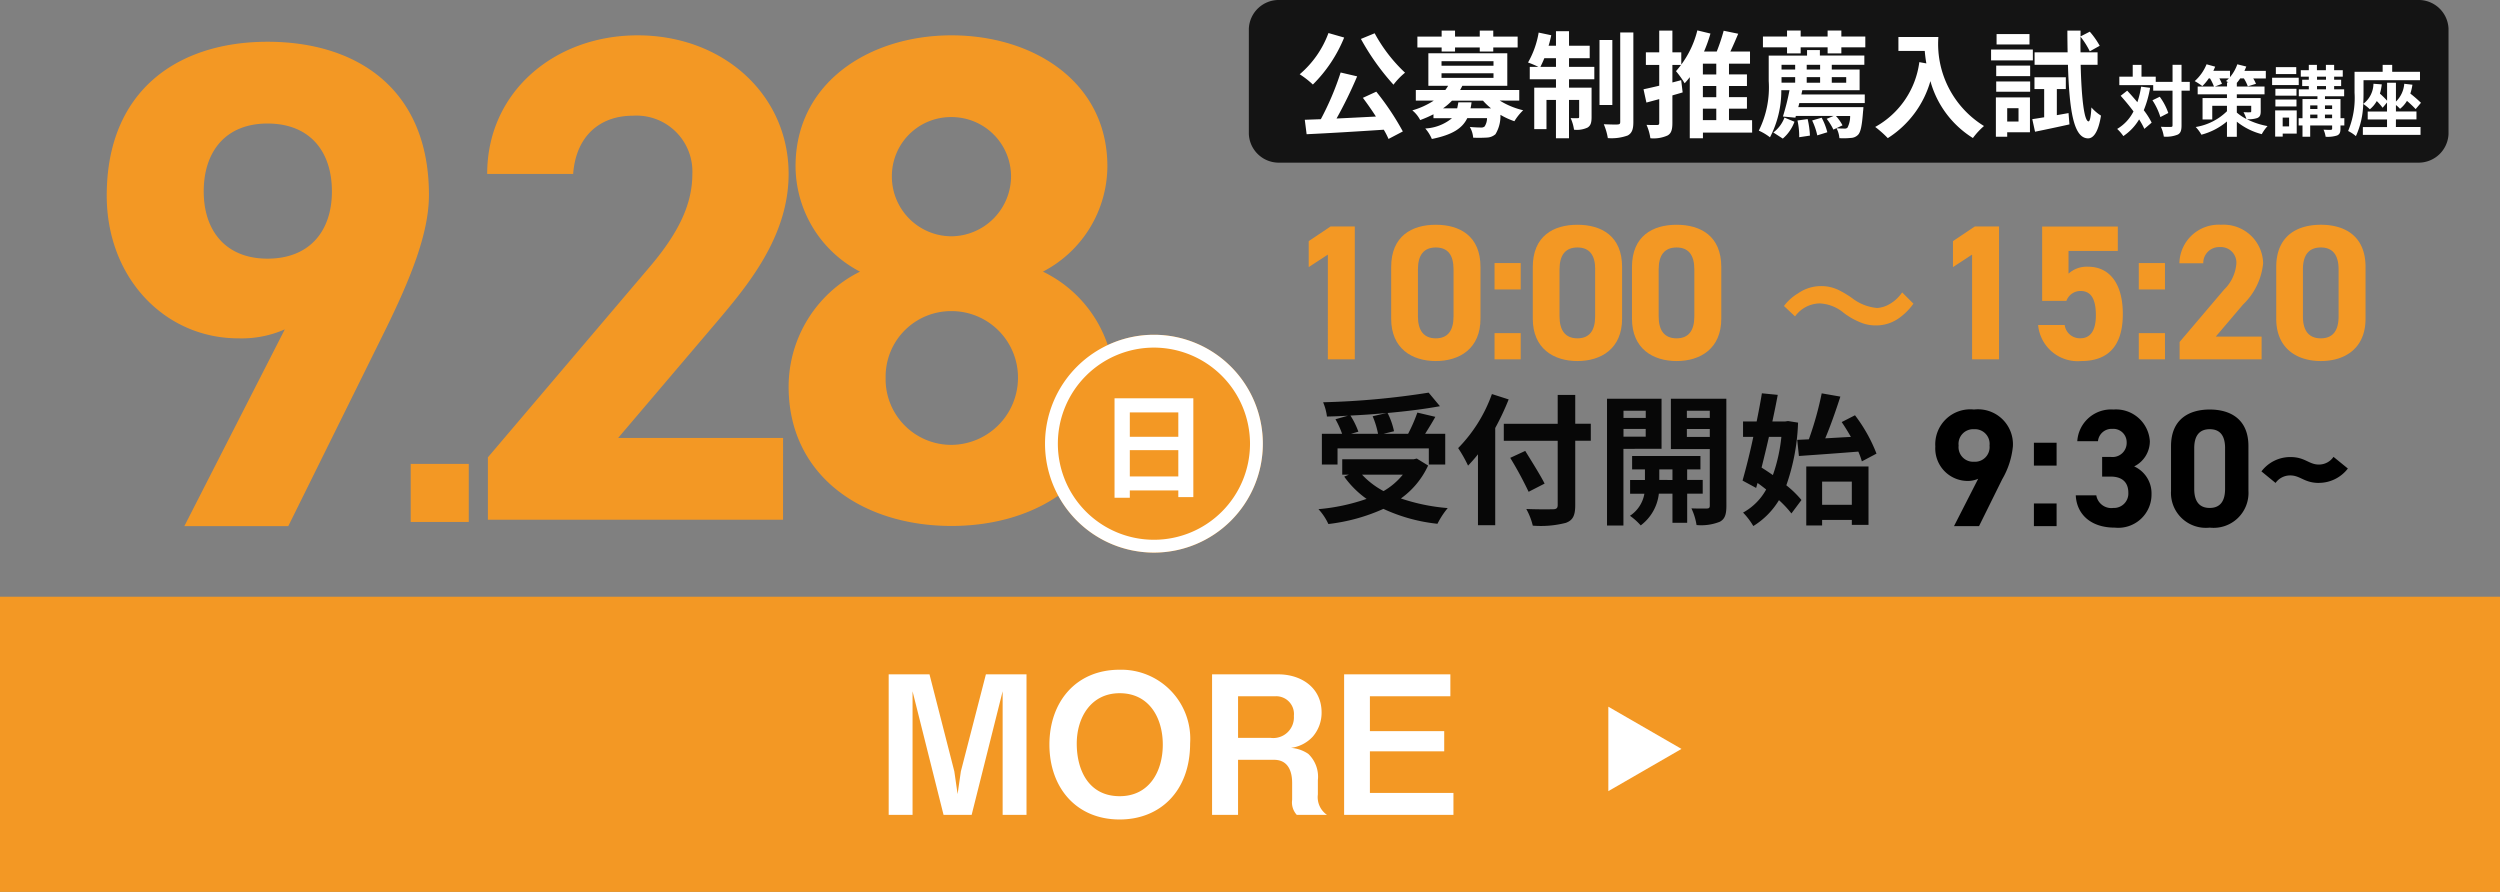
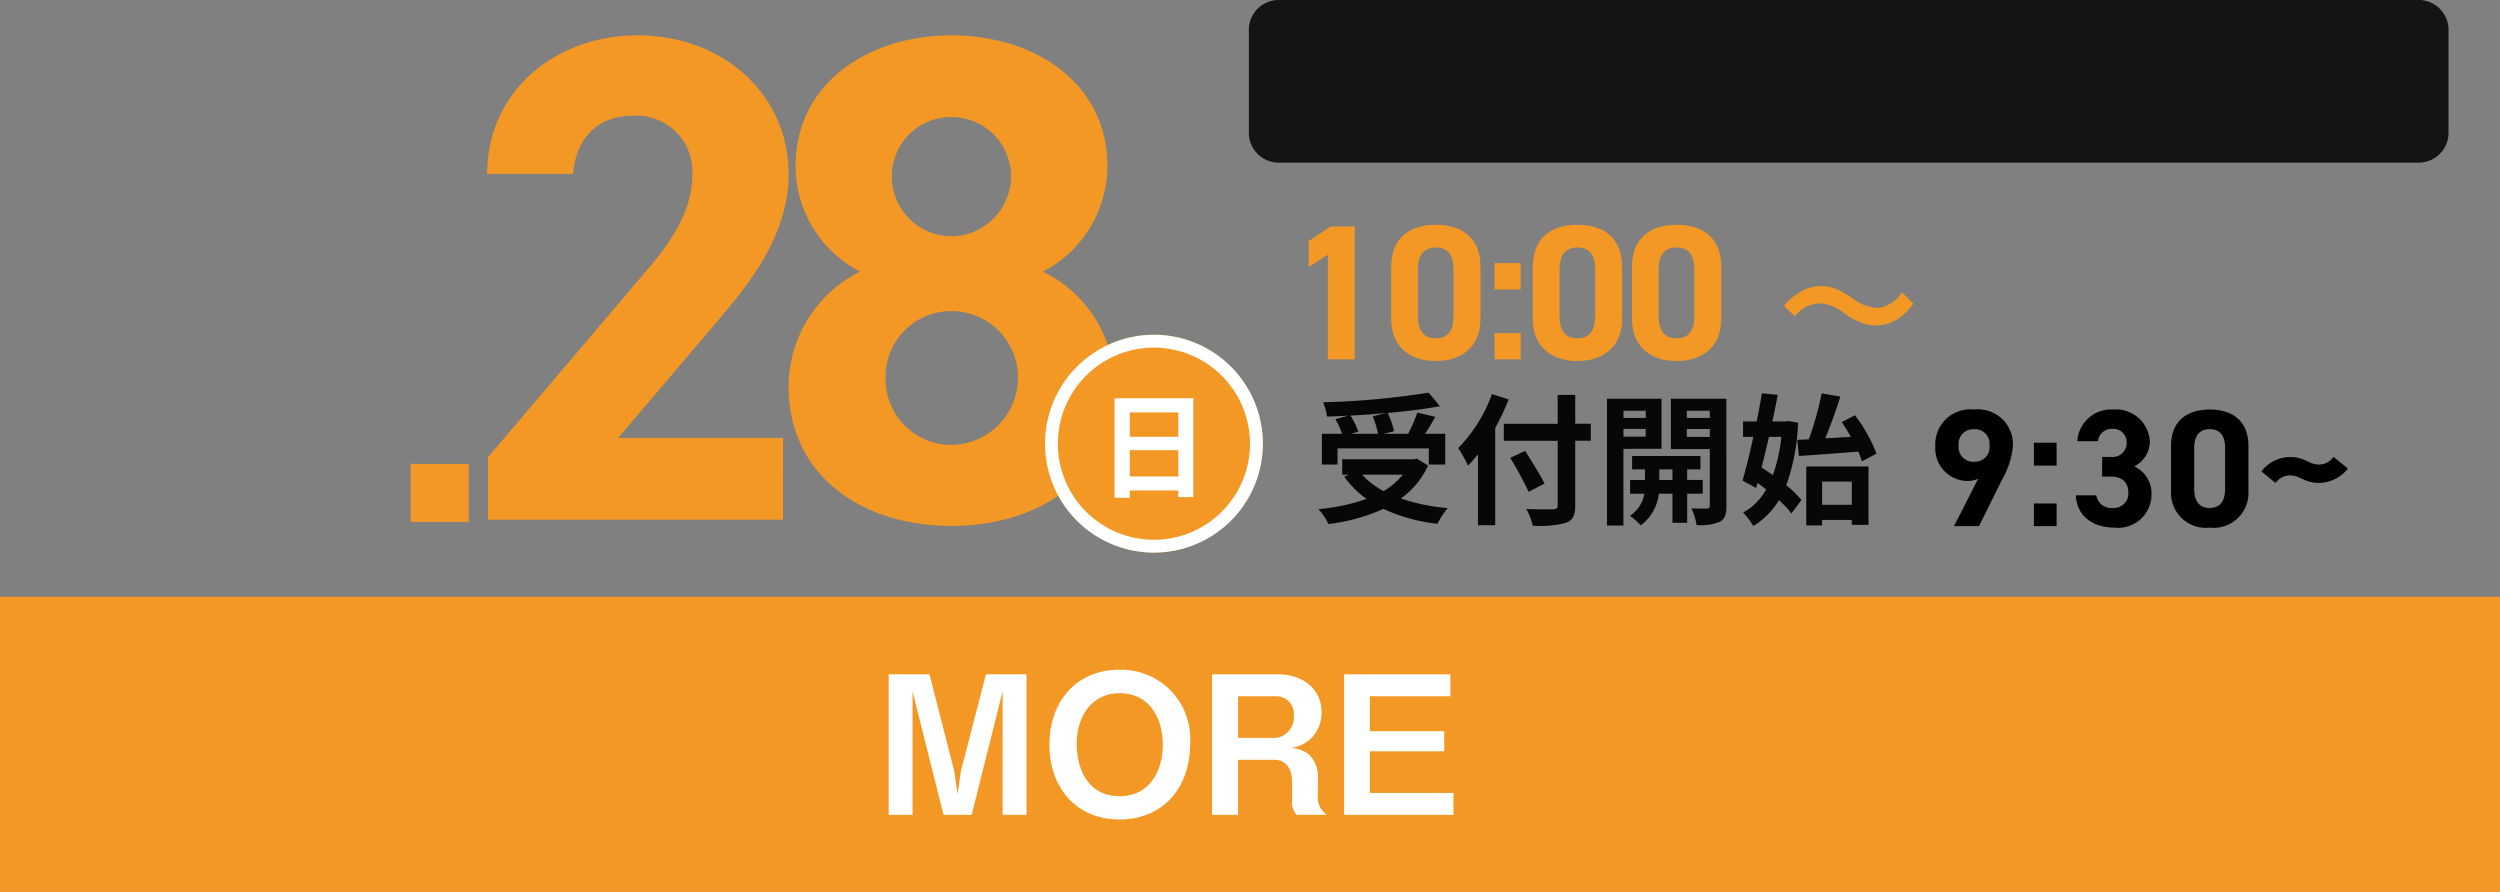
<svg xmlns="http://www.w3.org/2000/svg" width="194.818" height="69.5">
  <rect width="100%" height="100%" fill="#808080" stroke="none" />
  <g data-name="グループ 1047">
    <path data-name="パス 3518" d="M0 46.5h194.818v23H0Z" fill="#f39824" />
    <path data-name="パス 3543" d="M73.528 63.5h2.19l2.415-9.63v9.63h1.86V52.55h-3.165l-1.95 7.56-.255 1.77-.255-1.77-1.935-7.56h-3.18V63.5h1.86v-9.63Zm19.215-5.58a5.381 5.381 0 0 0-5.49-5.73c-3.435 0-5.475 2.535-5.475 5.835 0 3.315 2.055 5.835 5.475 5.835 3.135 0 5.49-2.19 5.49-5.94Zm-8.835.03c0-2.04 1.11-3.93 3.345-3.93 2.31 0 3.36 1.935 3.36 4.005 0 2.085-1.05 4.02-3.36 4.02-2.4 0-3.345-2.01-3.345-4.095Zm10.545-5.4V63.5h2.025v-4.29h2.805c1.08 0 1.41.87 1.41 1.8v1.32a1.437 1.437 0 0 0 .36 1.17h2.355a1.672 1.672 0 0 1-.71-1.59V60.8a2.459 2.459 0 0 0-.75-2.055 2.751 2.751 0 0 0-1.35-.465 2.794 2.794 0 0 0 1.71-.885 2.852 2.852 0 0 0 .68-1.875c0-1.935-1.59-2.97-3.375-2.97Zm2.025 4.95v-3.24h2.865a1.385 1.385 0 0 1 1.485 1.53 1.608 1.608 0 0 1-1.815 1.71Zm10.275 1.05h5.79v-1.575h-5.79V54.26h6.27v-1.71h-8.28V63.5h8.52v-1.71h-6.51Z" fill="#fff" />
-     <path data-name="パス 3544" d="m131.033 58.361-5.7-3.29v6.58Z" fill="#fff" />
    <path data-name="パス 3520" d="M139.883 24.656a2.425 2.425 0 0 1 1.914-1.012 3.139 3.139 0 0 1 1.892.748 5.622 5.622 0 0 0 1.507.814 3.129 3.129 0 0 0 .967.154 3.089 3.089 0 0 0 1.9-.627 4.8 4.8 0 0 0 1.045-1.067l-.88-.88a2.948 2.948 0 0 1-1.144 1 2.174 2.174 0 0 1-.81.214 3.73 3.73 0 0 1-1.947-.77 7.9 7.9 0 0 0-1-.605 3.087 3.087 0 0 0-1.419-.33 3.135 3.135 0 0 0-1.8.572 3.783 3.783 0 0 0-1.089.979Z" fill="#f39824" />
    <path data-name="パス 3521" d="M61.023 34.128H48.171l7.668-9.018c2.376-2.81 5.616-6.642 5.616-11.556 0-6.156-5.076-10.8-11.772-10.8-6.426 0-11.718 4.374-11.718 10.8h6.7c.216-2.97 2.106-4.536 4.644-4.536a4.357 4.357 0 0 1 4.644 4.536c0 2.43-1.134 4.7-3.456 7.4L38.019 35.64v4.86h23Zm.432-4c0 6.972 5.778 10.858 12.69 10.858s12.69-3.886 12.69-10.854a9.833 9.833 0 0 0-5.562-8.964 9.3 9.3 0 0 0 5.022-8.208c0-6.588-5.778-10.206-12.15-10.206-6.318 0-12.15 3.618-12.15 10.206a9.3 9.3 0 0 0 5.022 8.208 10.02 10.02 0 0 0-5.562 8.964Zm7.56-.7a5.1 5.1 0 0 1 5.13-5.184 5.176 5.176 0 0 1 5.184 5.184 5.232 5.232 0 0 1-5.184 5.24 5.118 5.118 0 0 1-5.13-5.238Zm.486-15.714a4.6 4.6 0 0 1 4.644-4.59 4.632 4.632 0 0 1 4.644 4.59 4.69 4.69 0 0 1-4.644 4.7 4.656 4.656 0 0 1-4.644-4.698Z" fill="#f39824" />
    <path data-name="パス 3519" d="M152.27 41h1.95l1.807-3.653a6.3 6.3 0 0 0 .832-2.561 2.723 2.723 0 0 0-3.029-2.873 2.729 2.729 0 0 0-3.016 2.887 2.53 2.53 0 0 0 2.47 2.678 2 2 0 0 0 .871-.169Zm2.769-6.279a1.141 1.141 0 0 1-1.209 1.261 1.138 1.138 0 0 1-1.2-1.261 1.142 1.142 0 0 1 1.2-1.274 1.145 1.145 0 0 1 1.209 1.274Zm5.226-.221h-1.768v1.781h1.768Zm0 4.732h-1.768V41h1.768Zm3.549-2.093h.663c.923 0 1.378.468 1.378 1.261a1.122 1.122 0 0 1-1.17 1.183 1.187 1.187 0 0 1-1.326-.983h-1.6c.066 1.451 1.145 2.517 3.043 2.517a2.593 2.593 0 0 0 2.86-2.626 2.3 2.3 0 0 0-1.352-2.145 2.195 2.195 0 0 0 1.222-1.963 2.642 2.642 0 0 0-2.834-2.47 2.64 2.64 0 0 0-2.821 2.47h1.612a1.067 1.067 0 0 1 1.118-.962 1.04 1.04 0 0 1 1.118 1.04 1.1 1.1 0 0 1-1.248 1.144h-.663Zm11.4-2.379c0-2.093-1.4-2.847-3.016-2.847s-3.016.754-3.016 2.86v3.484a2.719 2.719 0 0 0 3.017 2.86 2.719 2.719 0 0 0 3.016-2.86Zm-1.82.169V38.1c0 .962-.39 1.482-1.2 1.482s-1.204-.519-1.204-1.482v-3.171c0-.962.39-1.482 1.209-1.482s1.196.52 1.196 1.482Zm7.306 2.7a2.851 2.851 0 0 0 2.262-1.118l-1.118-.91a1.371 1.371 0 0 1-1.144.6c-.78 0-1.066-.585-2.223-.585a2.824 2.824 0 0 0-2.249 1.118l1.1.9a1.392 1.392 0 0 1 1.144-.585c.786-.001 1.098.584 2.229.584Z" />
-     <path data-name="パス 3522" d="M14.365 41h8.1l7.506-15.174c2.106-4.266 3.456-7.722 3.456-10.638 0-8.262-5.616-11.934-12.582-11.934-6.912 0-12.528 3.726-12.528 11.988 0 6.426 4.536 11.124 10.26 11.124a8.325 8.325 0 0 0 3.618-.7Zm11.5-26.082c0 3.078-1.728 5.238-5.022 5.238-3.24 0-4.968-2.16-4.968-5.238 0-3.132 1.728-5.292 4.968-5.292 3.296 0 5.022 2.16 5.022 5.292Z" fill="#f39824" />
    <path data-name="パス 3523" d="M36.529 36.15h-4.524v4.524h4.524Z" fill="#f39824" />
    <path data-name="パス 3486" d="M106.967 32.438a6.623 6.623 0 0 1 .419 1.367h-2.105l.573-.165a6.261 6.261 0 0 0-.617-1.257c.937-.044 1.9-.11 2.822-.2Zm-2.737 2.503h7.114v1.256h1.279v-2.392h-1.566c.254-.408.54-.86.794-1.323l-1.4-.331a12.505 12.505 0 0 1-.721 1.654h-1.914l.816-.2a5.776 5.776 0 0 0-.5-1.422c1.466-.132 2.888-.309 4.079-.529l-.881-1.057a61.713 61.713 0 0 1-8.224.75 4.149 4.149 0 0 1 .3 1.113 42.796 42.796 0 0 0 1.643-.066l-.981.276a6.872 6.872 0 0 1 .518 1.136h-1.576v2.391h1.22Zm5.086 2.05a5.458 5.458 0 0 1-1.5 1.279 6.415 6.415 0 0 1-1.675-1.279Zm1.091-1.257-.243.055h-5.567v1.2h.518l-.364.154a7.417 7.417 0 0 0 1.742 1.734 15.4 15.4 0 0 1-3.748.8 4.514 4.514 0 0 1 .772 1.158 14.45 14.45 0 0 0 4.288-1.18 13.3 13.3 0 0 0 4.212 1.162 6.339 6.339 0 0 1 .8-1.224 15.029 15.029 0 0 1-3.649-.75 6.477 6.477 0 0 0 2.121-2.566Zm5.854-5.027a11.541 11.541 0 0 1-2.631 4.212 10.705 10.705 0 0 1 .772 1.367c.254-.265.518-.562.772-.882v5.523h1.345v-7.574a20.25 20.25 0 0 0 1.047-2.227Zm7.706 2.315h-1.213v-2.245h-1.367v2.249h-4.2v1.323h4.2v5.005c0 .243-.1.331-.375.331a36.26 36.26 0 0 1-2.073-.022 5.222 5.222 0 0 1 .507 1.3 7.837 7.837 0 0 0 2.58-.22c.529-.2.728-.54.728-1.389v-5.009h1.213Zm-3.6 4.663c-.331-.661-1.014-1.742-1.51-2.547l-1.169.54a28.544 28.544 0 0 1 1.433 2.646Zm7.882-5.678v.562h-1.735v-.562Zm-1.735 2.019v-.6h1.731v.6Zm2.966.948v-3.9h-4.25v9.878h1.279v-5.975Zm-.176 2.425v-.822h1.026v.827Zm3.384 1.069v-1.069h-1.213v-.822h1.036v-1.041h-5.325v1.041h1v.827h-1.156v1.069h1.113a2.583 2.583 0 0 1-1.124 1.72 4.962 4.962 0 0 1 .838.75 3.591 3.591 0 0 0 1.413-2.474h1.06v2.271h1.147v-2.271Zm-1.235-4.42v-.617h1.786v.617Zm1.786-2.04v.562h-1.786v-.562Zm1.29-.937h-4.322v3.925h3.032v4.41c0 .154-.055.22-.232.22s-.706.011-1.2-.011a4.662 4.662 0 0 1 .4 1.3 3.919 3.919 0 0 0 1.808-.254c.4-.209.518-.573.518-1.246Zm5.523 3.206.132 1.257c1.257-.088 2.988-.209 4.63-.342a5.917 5.917 0 0 1 .276.761l1.14-.604a12.153 12.153 0 0 0-1.676-2.988l-1.036.529c.243.353.485.75.717 1.158-.684.033-1.356.077-2 .11.408-.959.827-2.161 1.18-3.252l-1.455-.254a25.6 25.6 0 0 1-1 3.583Zm-1.235-.232a12.773 12.773 0 0 1-.661 2.977c-.3-.209-.6-.408-.882-.584.187-.75.386-1.565.573-2.392Zm.518-1.235-.22.033h-1c.154-.717.3-1.422.419-2.073l-1.235-.121c-.11.684-.254 1.433-.408 2.194h-1.061v1.2h.8a52.19 52.19 0 0 1-.838 3.407l1.058.573.11-.386c.22.154.452.331.672.507a4.54 4.54 0 0 1-1.8 1.8 5.449 5.449 0 0 1 .798 1.049 6.023 6.023 0 0 0 2-2.017 8.051 8.051 0 0 1 .97 1.036l.783-1.047a7.855 7.855 0 0 0-1.18-1.147 16.321 16.321 0 0 0 .915-4.884Zm4.972 4.718v1.808h-2.315v-1.805Zm-3.55 3.418h1.235v-.43h2.315v.386h1.3v-4.55h-4.85Z" fill="#070707" />
-     <path data-name="パス 3524" d="M155.78 17.65h-1.89l-1.7 1.14v2.025l1.49-.975V28h2.1Zm6.345 5.025c.84 0 1.2.645 1.2 1.9 0 1.215-.45 1.785-1.2 1.785a1.19 1.19 0 0 1-1.23-1.035h-2.07a3.1 3.1 0 0 0 3.36 2.81c2.13 0 3.24-1.215 3.24-3.66 0-2.475-1.11-3.69-2.7-3.69a2.112 2.112 0 0 0-1.53.54v-1.77h3.84v-1.9h-5.895v5.79h1.89a1.164 1.164 0 0 1 1.095-.77Zm6.585-2.175h-2.04v2.055h2.04Zm0 5.46h-2.04V28h2.04Zm7.53.27h-3.57l2.13-2.505a5.147 5.147 0 0 0 1.56-3.21 3.077 3.077 0 0 0-3.27-3 3.062 3.062 0 0 0-3.255 3h1.86a1.235 1.235 0 0 1 1.29-1.26 1.21 1.21 0 0 1 1.29 1.26 3.17 3.17 0 0 1-.96 2.055l-3.465 4.08V28h6.39Zm8.1-5.43c0-2.415-1.62-3.285-3.48-3.285s-3.48.87-3.48 3.3v4.02c0 2.325 1.62 3.3 3.48 3.3s3.48-.975 3.48-3.3Zm-2.1.195v3.66c0 1.11-.45 1.71-1.38 1.71-.945 0-1.4-.6-1.4-1.71v-3.66c0-1.11.45-1.71 1.4-1.71.93 0 1.38.6 1.38 1.71Z" fill="#f39824" />
    <path data-name="パス 3525" d="M105.575 17.65h-1.89l-1.7 1.14v2.025l1.49-.975V28h2.1Zm9.795 3.15c0-2.415-1.62-3.285-3.48-3.285s-3.48.87-3.48 3.3v4.02c0 2.325 1.62 3.3 3.48 3.3s3.48-.975 3.48-3.3Zm-2.1.195v3.66c0 1.11-.45 1.71-1.38 1.71s-1.395-.6-1.395-1.71v-3.66c0-1.11.45-1.71 1.395-1.71s1.38.6 1.38 1.71Zm5.235-.495h-2.04v2.055h2.04Zm0 5.46h-2.04V28h2.04Zm7.9-5.16c0-2.415-1.62-3.285-3.48-3.285s-3.48.87-3.48 3.3v4.02c0 2.325 1.62 3.3 3.48 3.3s3.48-.975 3.48-3.3Zm-2.1.195v3.66c0 1.11-.45 1.71-1.38 1.71s-1.395-.6-1.395-1.71v-3.66c0-1.11.45-1.71 1.395-1.71s1.385.6 1.385 1.71Zm9.83-.195c0-2.415-1.62-3.285-3.48-3.285s-3.48.87-3.48 3.3v4.02c0 2.325 1.62 3.3 3.48 3.3s3.48-.975 3.48-3.3Zm-2.1.195v3.66c0 1.11-.45 1.71-1.38 1.71-.945 0-1.4-.6-1.4-1.71v-3.66c0-1.11.45-1.71 1.4-1.71.93 0 1.38.6 1.38 1.71Z" fill="#f39824" />
    <path data-name="パス 3491" d="M99.737 0h88.652a2.333 2.333 0 0 1 2.418 2.237v8.2a2.333 2.333 0 0 1-2.418 2.237H99.737a2.333 2.333 0 0 1-2.418-2.236v-8.2A2.333 2.333 0 0 1 99.737 0Z" fill="#141414" />
    <path data-name="パス 3487" d="M89.923 26.088a8.487 8.487 0 1 1-8.487 8.487 8.487 8.487 0 0 1 8.487-8.487Z" fill="#f39824" />
    <path data-name="パス 3487 - アウトライン" d="M89.923 27.088a7.487 7.487 0 1 0 7.487 7.487 7.5 7.5 0 0 0-7.487-7.487m0-1a8.487 8.487 0 1 1-8.487 8.487 8.487 8.487 0 0 1 8.487-8.487Z" fill="#fff" />
    <path data-name="パス 3526" d="M92.993 38.738v-7.7h-6.14v7.75h1.19v-.57h3.78v.52Zm-1.17-4.7h-3.78v-1.9h3.78Zm0 3.09h-3.78v-2.05h3.78Z" fill="#fff" />
-     <path data-name="パス 3527" d="M106.052 3.034A18.715 18.715 0 0 0 108.59 6.6a5.54 5.54 0 0 1 .9-.936 12.1 12.1 0 0 1-2.367-3.071Zm-2.529-.459a7.7 7.7 0 0 1-2.241 3.213 6.958 6.958 0 0 1 1.026.8 10.957 10.957 0 0 0 2.439-3.662Zm2.682 5.049c.333.441.693.954 1.017 1.458-1.044.054-2.1.108-3.069.153a33.751 33.751 0 0 0 1.606-3.285l-1.287-.3a22.011 22.011 0 0 1-1.543 3.639l-1.251.045.144 1.125c1.584-.072 3.852-.207 6.012-.351a6.121 6.121 0 0 1 .369.72l1.116-.585a20.64 20.64 0 0 0-2.07-3.1Zm6.138-3.609h1.044V3.7h1.926v.315h1.053V3.7h1.9v-.846h-1.9v-.468h-1.053v.468h-1.926v-.468h-1.044v.468h-1.89V3.7h1.89Zm1.3 3.96a5.427 5.427 0 0 1-.09.468h-1.102a4.648 4.648 0 0 0 .7-.6h2.412a5.017 5.017 0 0 0 .63.6h-1.6a3.905 3.905 0 0 0 .081-.468Zm-1.309-2.268h4.05v.36h-4.05Zm0-.936h4.05v.351h-4.05Zm6.057 3.069v-.828h-4.608c.063-.108.117-.216.171-.324h3.505V4.15h-6.151v2.538h1.539a3.376 3.376 0 0 1-.216.324h-2.3v.828h1.4a6.119 6.119 0 0 1-1.672.76 2.386 2.386 0 0 1 .612.756 9.174 9.174 0 0 0 1.035-.45v.306h1.44a3.552 3.552 0 0 1-2.079.8 2.986 2.986 0 0 1 .513.819c1.627-.331 2.379-.84 2.761-1.623h1.539a1.2 1.2 0 0 1-.189.648.394.394 0 0 1-.288.081c-.153 0-.5-.009-.864-.045a1.98 1.98 0 0 1 .261.837 10.14 10.14 0 0 0 1.08-.009 1.068 1.068 0 0 0 .657-.261 2.722 2.722 0 0 0 .387-1.512 5.673 5.673 0 0 0 1.089.5 4.2 4.2 0 0 1 .684-.855 6.055 6.055 0 0 1-1.827-.756Zm1.647-2.628c.1-.2.207-.423.306-.675h.909v.675Zm2.232-.675h1.611v-.972h-1.611V2.431h-1.017v1.134h-.576a8.386 8.386 0 0 0 .207-.819l-.981-.207a7.027 7.027 0 0 1-.828 2.331 8.32 8.32 0 0 1 .81.342h-.675v.963h2.043v.657h-1.694v3.231h.954V7.786h.738v2.988h1.017V7.786h.791V9.1c0 .09-.027.108-.108.108a4.061 4.061 0 0 1-.555-.008 3.366 3.366 0 0 1 .263.908 1.962 1.962 0 0 0 1.044-.162c.261-.153.324-.4.324-.819V6.832h-1.757v-.657h1.971v-.963h-1.971Zm3.375-1.422h-1v5.067h1Zm.614-.585V9.5c0 .153-.054.189-.2.2s-.621 0-1.08-.018a4.7 4.7 0 0 1 .315 1.08 3.69 3.69 0 0 0 1.548-.204c.324-.18.441-.468.441-1.044V2.53Zm4.75 3.717-.684.18V5.059h.693v-.981h-.693V2.386h-1.026v1.692h-1.04v.981h1.04v1.62a57.44 57.44 0 0 1-1.224.279l.225 1.035 1-.27v1.845c0 .135-.045.171-.153.171s-.488.009-.838-.009a3.889 3.889 0 0 1 .3 1.044 2.659 2.659 0 0 0 1.338-.216c.288-.162.378-.45.378-.981V7.435c.27-.081.54-.153.8-.234Zm1.692 2.223h1.044v.891h-1.044Zm1.044-2.67h-1.044v-.84h1.044Zm0 1.773h-1.044V6.7h1.044Zm2.79 1.791h-1.8V8.47h1.4v-.9h-1.4V6.7h1.4v-.9h-1.4v-.84h1.638v-.945h-1.53c.207-.432.414-.918.612-1.386l-1.134-.234a14.851 14.851 0 0 1-.54 1.62h-.99a11.358 11.358 0 0 0 .5-1.4l-1.022-.247a7.484 7.484 0 0 1-1.665 3.177 7.053 7.053 0 0 1 .675.945 5.3 5.3 0 0 0 .4-.477v4.761h1.026v-.441h3.834Zm2.394 1.436a3.153 3.153 0 0 0 .909-1.314l-.779-.323a2.619 2.619 0 0 1-.868 1.161Zm1.143-1.412a5.643 5.643 0 0 1 .135 1.305l.837-.126a7 7 0 0 0-.18-1.287Zm1.143 0a5.219 5.219 0 0 1 .4 1.161l.783-.243a4.982 4.982 0 0 0-.441-1.134ZM138.83 6.31v-.3h1.062v.432h-1.062Zm1.062-1.26v.369h-1.062V5.05Zm1.944.369h-1.044V5.05h1.044Zm2.034.594v.432h-1.125v-.432Zm-3.078.432v-.432h1.044v.432Zm-.342.585h4.464V5.419h-2.169V5.05h2.538v-.72h-3.465V3.9h-1v.432h-2.987v1.98a7.555 7.555 0 0 1-.772 3.868 4.232 4.232 0 0 1 .871.52 7.843 7.843 0 0 0 .882-3.672h.639a18.436 18.436 0 0 1-.513 2.052l.972.09.036-.135h2.943l-.54.225a4.358 4.358 0 0 1 .522.84l.711-.333a3.4 3.4 0 0 0-.513-.729h1.107a1.924 1.924 0 0 1-.207.909.294.294 0 0 1-.243.072 5.967 5.967 0 0 1-.612-.027 2.012 2.012 0 0 1 .225.774 5.362 5.362 0 0 0 .891-.018.807.807 0 0 0 .567-.248c.2-.207.306-.72.387-1.827.018-.108.027-.324.027-.324h-5.076l.081-.315h5.1v-.675h-4.938Zm3.042-4.185v-.468h-1.071v.468h-2.1v-.468h-1.062v.468h-1.878v.846h1.878v.468h1.062v-.468h2.1v.468h1.071v-.468h1.867v-.846Zm4.446.036V3.97h2.052c.027.306.063.63.126.972l-.549-.1a6.766 6.766 0 0 1-3.438 5.05 8.548 8.548 0 0 1 .981.873 7.788 7.788 0 0 0 3.321-4.446 7.6 7.6 0 0 0 3.312 4.437 5.762 5.762 0 0 1 .864-.936 7.513 7.513 0 0 1-3.555-6.939Zm10.215-.225h-2.565v.81h2.565Zm.261 1.206h-3.255v.846h3.258Zm-1.116 4.572v1.035h-.882V8.434Zm.891-.846h-2.655v3.069h.882v-.351h1.773Zm-2.63-.441h2.646v-.8h-2.646Zm0-1.215h2.646v-.819h-2.646Zm4.725 3.042V6.94h.7v-.918h-2.444v.918h.756v2.2c-.342.054-.657.108-.927.144l.216.981a155.71 155.71 0 0 0 2.682-.571l-.072-.882Zm3.175-3.924v-.972h-1.328q-.013-.594 0-1.215a6.165 6.165 0 0 1 .72 1.137l.774-.432a6.345 6.345 0 0 0-.774-1.1l-.72.369v-.45h-1.026c0 .594.009 1.152.018 1.692h-2.574v.972h2.6c.11 3.581.442 5.705 1.558 5.732.333.009.783-.306 1.017-1.773a3.369 3.369 0 0 1-.747-.639c-.036.675-.108 1.089-.225 1.089-.342-.027-.549-1.836-.612-4.41Z" fill="#fff" />
-     <path data-name="パス 3540" d="M166.851 6.753a7.033 7.033 0 0 1-.292 1.212 20.607 20.607 0 0 0-.792-.9l-.51.4c.33.366.684.792 1 1.218a3.331 3.331 0 0 1-1.272 1.364 3.128 3.128 0 0 1 .48.558 4.034 4.034 0 0 0 1.23-1.3 5.6 5.6 0 0 1 .408.738l.57-.486a5.944 5.944 0 0 0-.614-.968 8.2 8.2 0 0 0 .492-1.746Zm.882 1.062a5 5 0 0 1 .618 1.308l.618-.318a4.71 4.71 0 0 0-.666-1.266Zm2.91-1.434h-.642V5.049h-.7v1.332h-1.31v-.408h-1.11v-.918h-.684v.918h-1.044v.66h2.64v.432h1.506v2.7c0 .1-.036.126-.144.126s-.426.006-.762-.012a2.94 2.94 0 0 1 .228.768 2.392 2.392 0 0 0 1.08-.156c.228-.114.3-.324.3-.726v-2.7h.642Zm3.666 1.866h1.122v.42c0 .066-.024.084-.1.084s-.312.006-.5-.012a3.042 3.042 0 0 1 .228.534 3.782 3.782 0 0 1-.75-.5Zm-1.698-1.506.54-.21a3.713 3.713 0 0 0-.2-.42h.738a2.352 2.352 0 0 1-.222.2q.081.045.18.108h-.1v.318Zm3.558.9h-1.86v-.288h2.16v-.612h-2.16v-.282a3.3 3.3 0 0 0 .264-.348h.286a3.072 3.072 0 0 1 .306.618l.636-.2a2.693 2.693 0 0 0-.21-.414h.978v-.594h-1.666c.054-.114.1-.228.144-.336l-.7-.174a3.127 3.127 0 0 1-.57 1v-.492h-1.298c.054-.108.1-.222.144-.324l-.672-.186a3.523 3.523 0 0 1-.924 1.312 4.614 4.614 0 0 1 .594.39 3.673 3.673 0 0 0 .5-.6h.1a3.739 3.739 0 0 1 .306.63h-1.268v.612h2.282v.288h-1.902v1.668h.756V8.247h1.146v.42a4.5 4.5 0 0 1-2.436 1.23 2.877 2.877 0 0 1 .444.6 5.09 5.09 0 0 0 1.992-1.032v1.194h.768V9.483a5.148 5.148 0 0 0 1.944.972 3.267 3.267 0 0 1 .45-.63 5.889 5.889 0 0 1-1.608-.534 2.213 2.213 0 0 0 .8-.09c.216-.09.276-.234.276-.534Zm2.772-2.41h-1.59v.54h1.59Zm.192.828h-2.074v.572h2.076Zm-.174.862h-1.644v.534h1.644Zm-1.644 1.374h1.644v-.54h-1.644Zm1.068.87v.684h-.5v-.684Zm.594-.564h-1.68v2.046h.588v-.234h1.092Zm2.2.612v-.282h.558v.282Zm-1.15-.282h.564v.282h-.564Zm.564-.72v.282h-.564v-.282Zm1.146 0v.282h-.558v-.282Zm-1.178-1.506h.7v.258h-.7Zm0-.732h.7v.24h-.7Zm2.13 3.24h-.3V7.719h-1.21v-.216h1.494v-.54h-.78v-.258h.546v-.492h-.546v-.24h.672v-.5h-.672v-.42h-.642v.42h-.7v-.42h-.632v.42h-.624v.5h.624v.24h-.516v.492h.516v.258h-.78v.54h1.452v.216h-1.164v1.494h-.3v.564h.3v.876h.6v-.876h1.71v.24c0 .072-.024.09-.1.1s-.336 0-.57-.012a2.009 2.009 0 0 1 .162.552 2.381 2.381 0 0 0 .894-.1c.2-.09.264-.234.264-.534v-.246h.3Zm4.02.09h1.6v-.618h-1.6v-.5a2.68 2.68 0 0 1 .318.294 2.229 2.229 0 0 0 .54-.618 8.228 8.228 0 0 1 .678.642l.414-.492a10.492 10.492 0 0 0-.828-.72 3.874 3.874 0 0 0 .162-.69l-.636-.072a2.171 2.171 0 0 1-.648 1.386V6.447h-.69v1.4a6.975 6.975 0 0 0-.558-.552 4.131 4.131 0 0 0 .144-.72l-.648-.048a2.009 2.009 0 0 1-.798 1.57c.018-.318.024-.612.024-.87v-.978h4.4v-.654h-2.166v-.54h-.744v.54h-2.19v1.626a6.675 6.675 0 0 1-.5 2.988 2.777 2.777 0 0 1 .606.4 6.412 6.412 0 0 0 .57-2.512 4.028 4.028 0 0 1 .516.42 2.247 2.247 0 0 0 .54-.642 4.461 4.461 0 0 1 .456.522l.342-.408v.7h-1.504v.618h1.506v.594h-1.884v.608h4.494v-.612h-1.92Z" fill="#fff" />
  </g>
</svg>